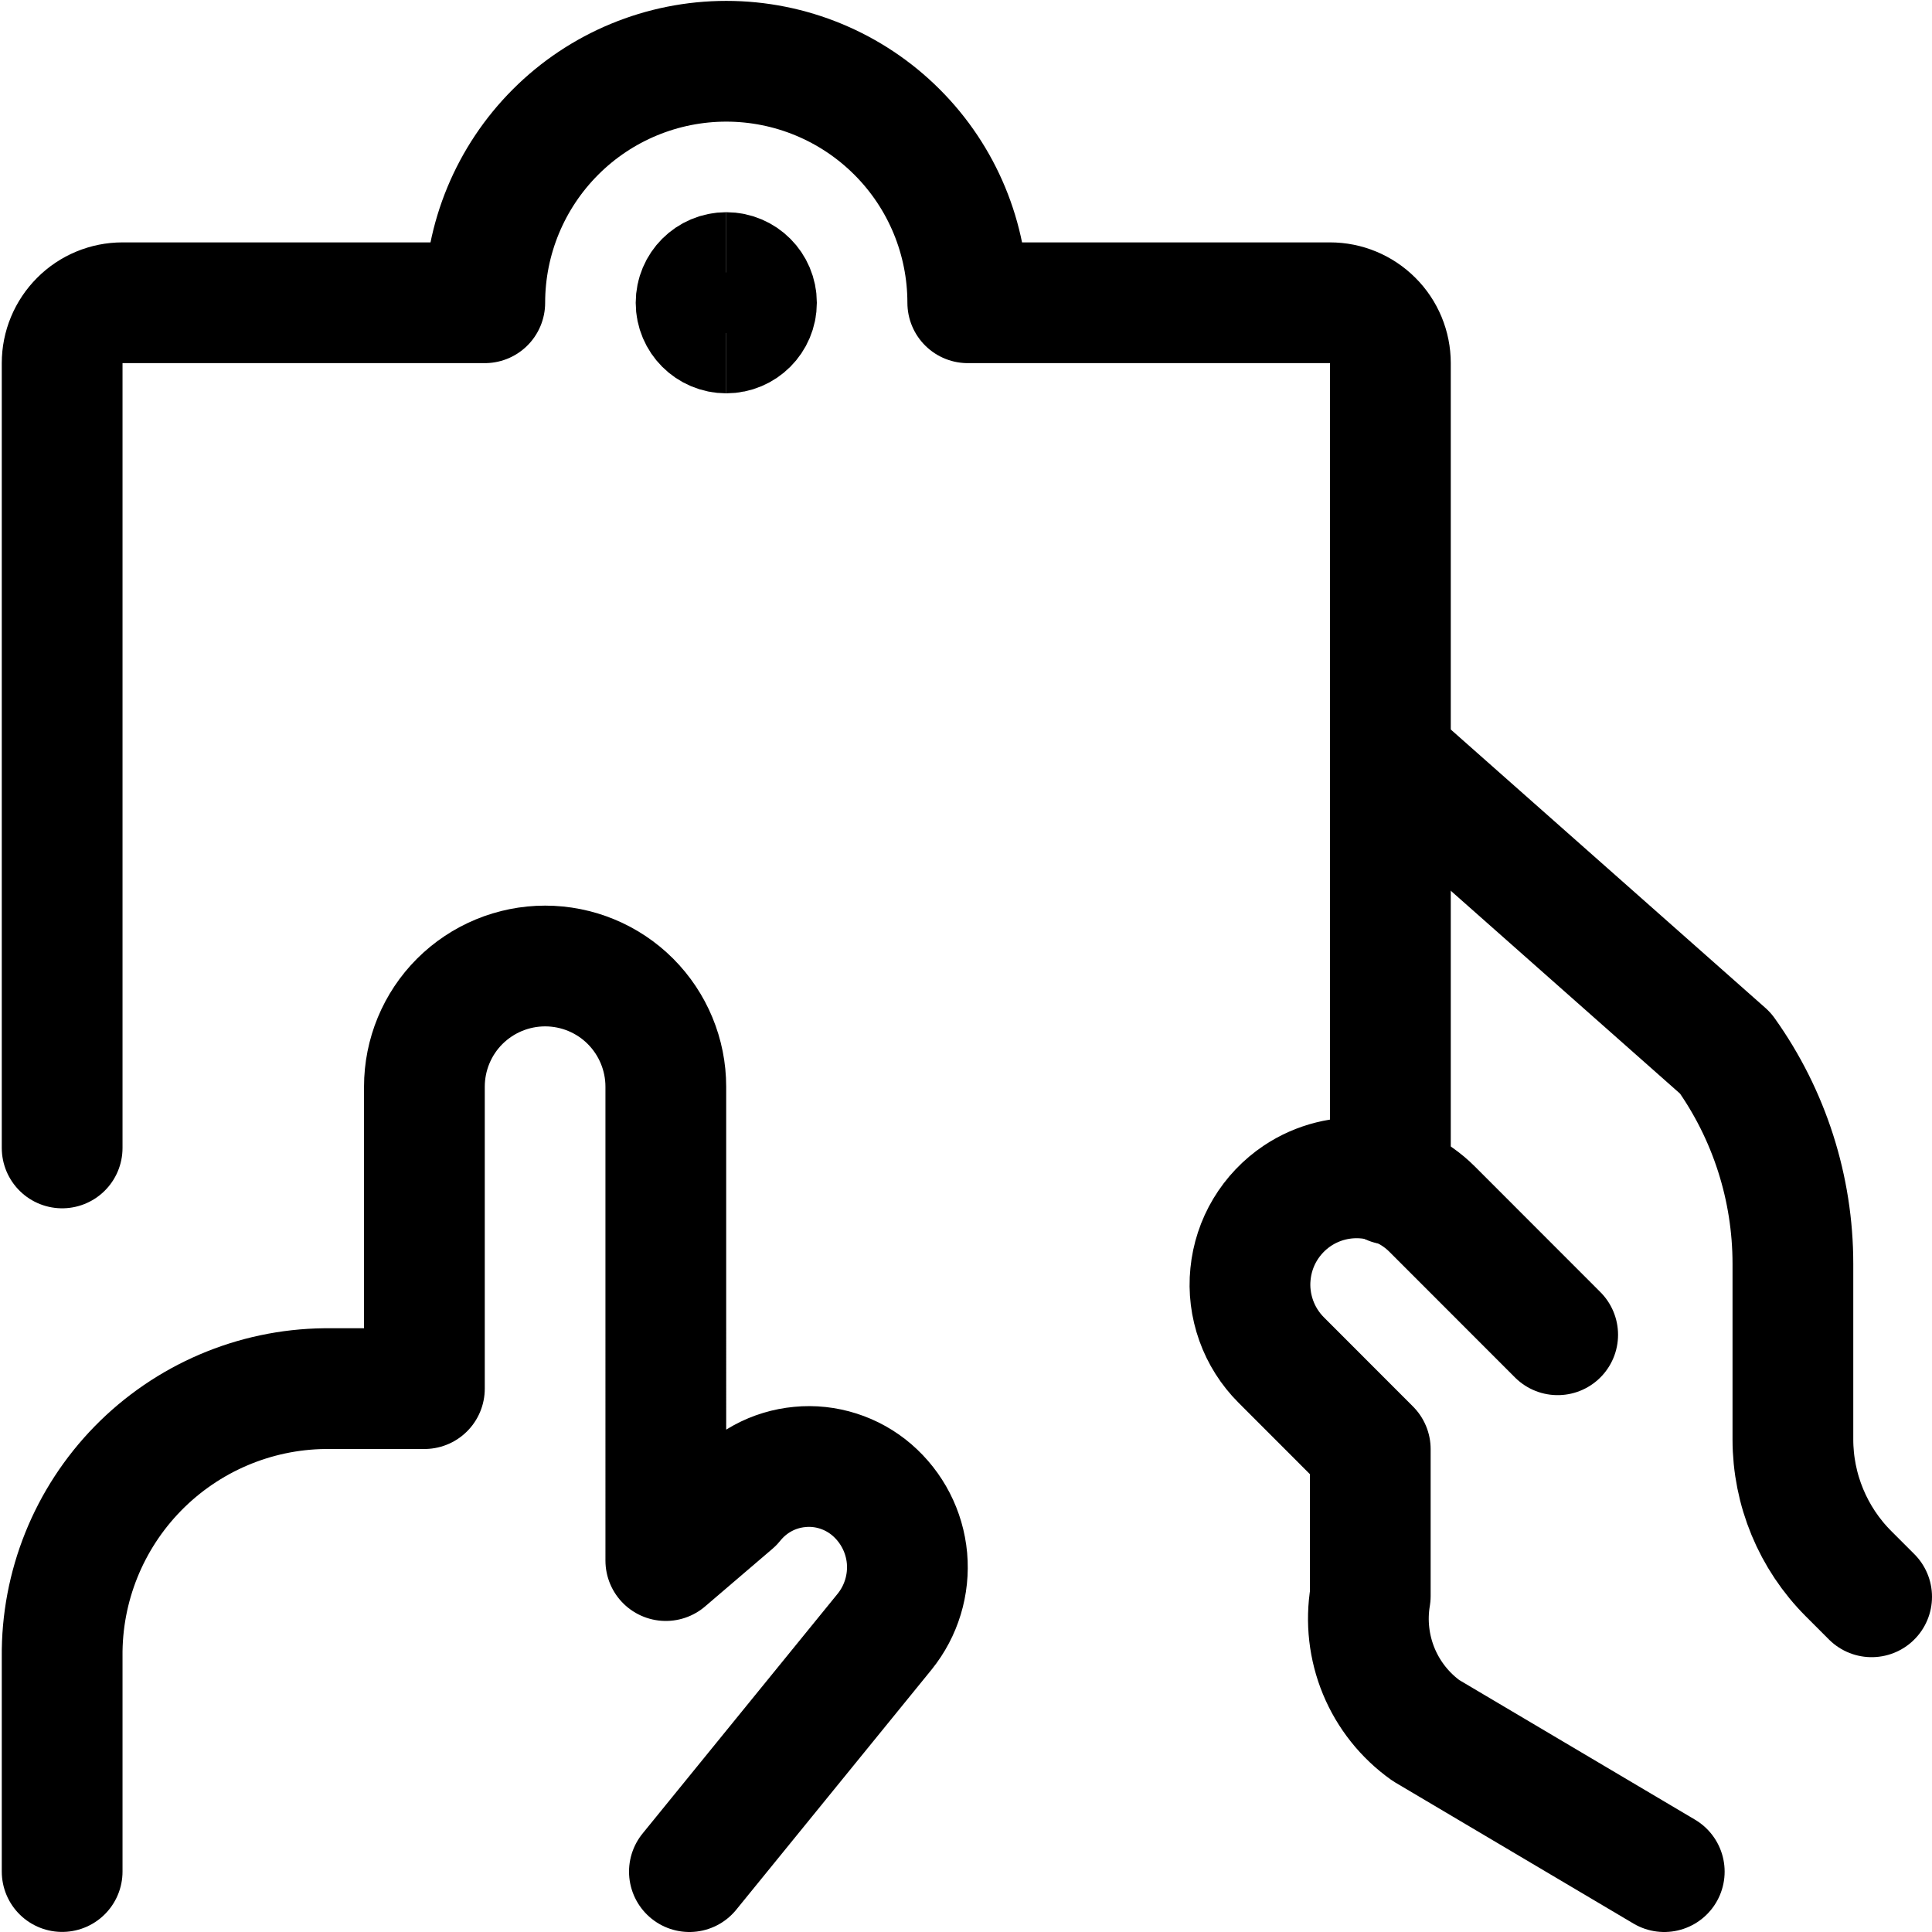
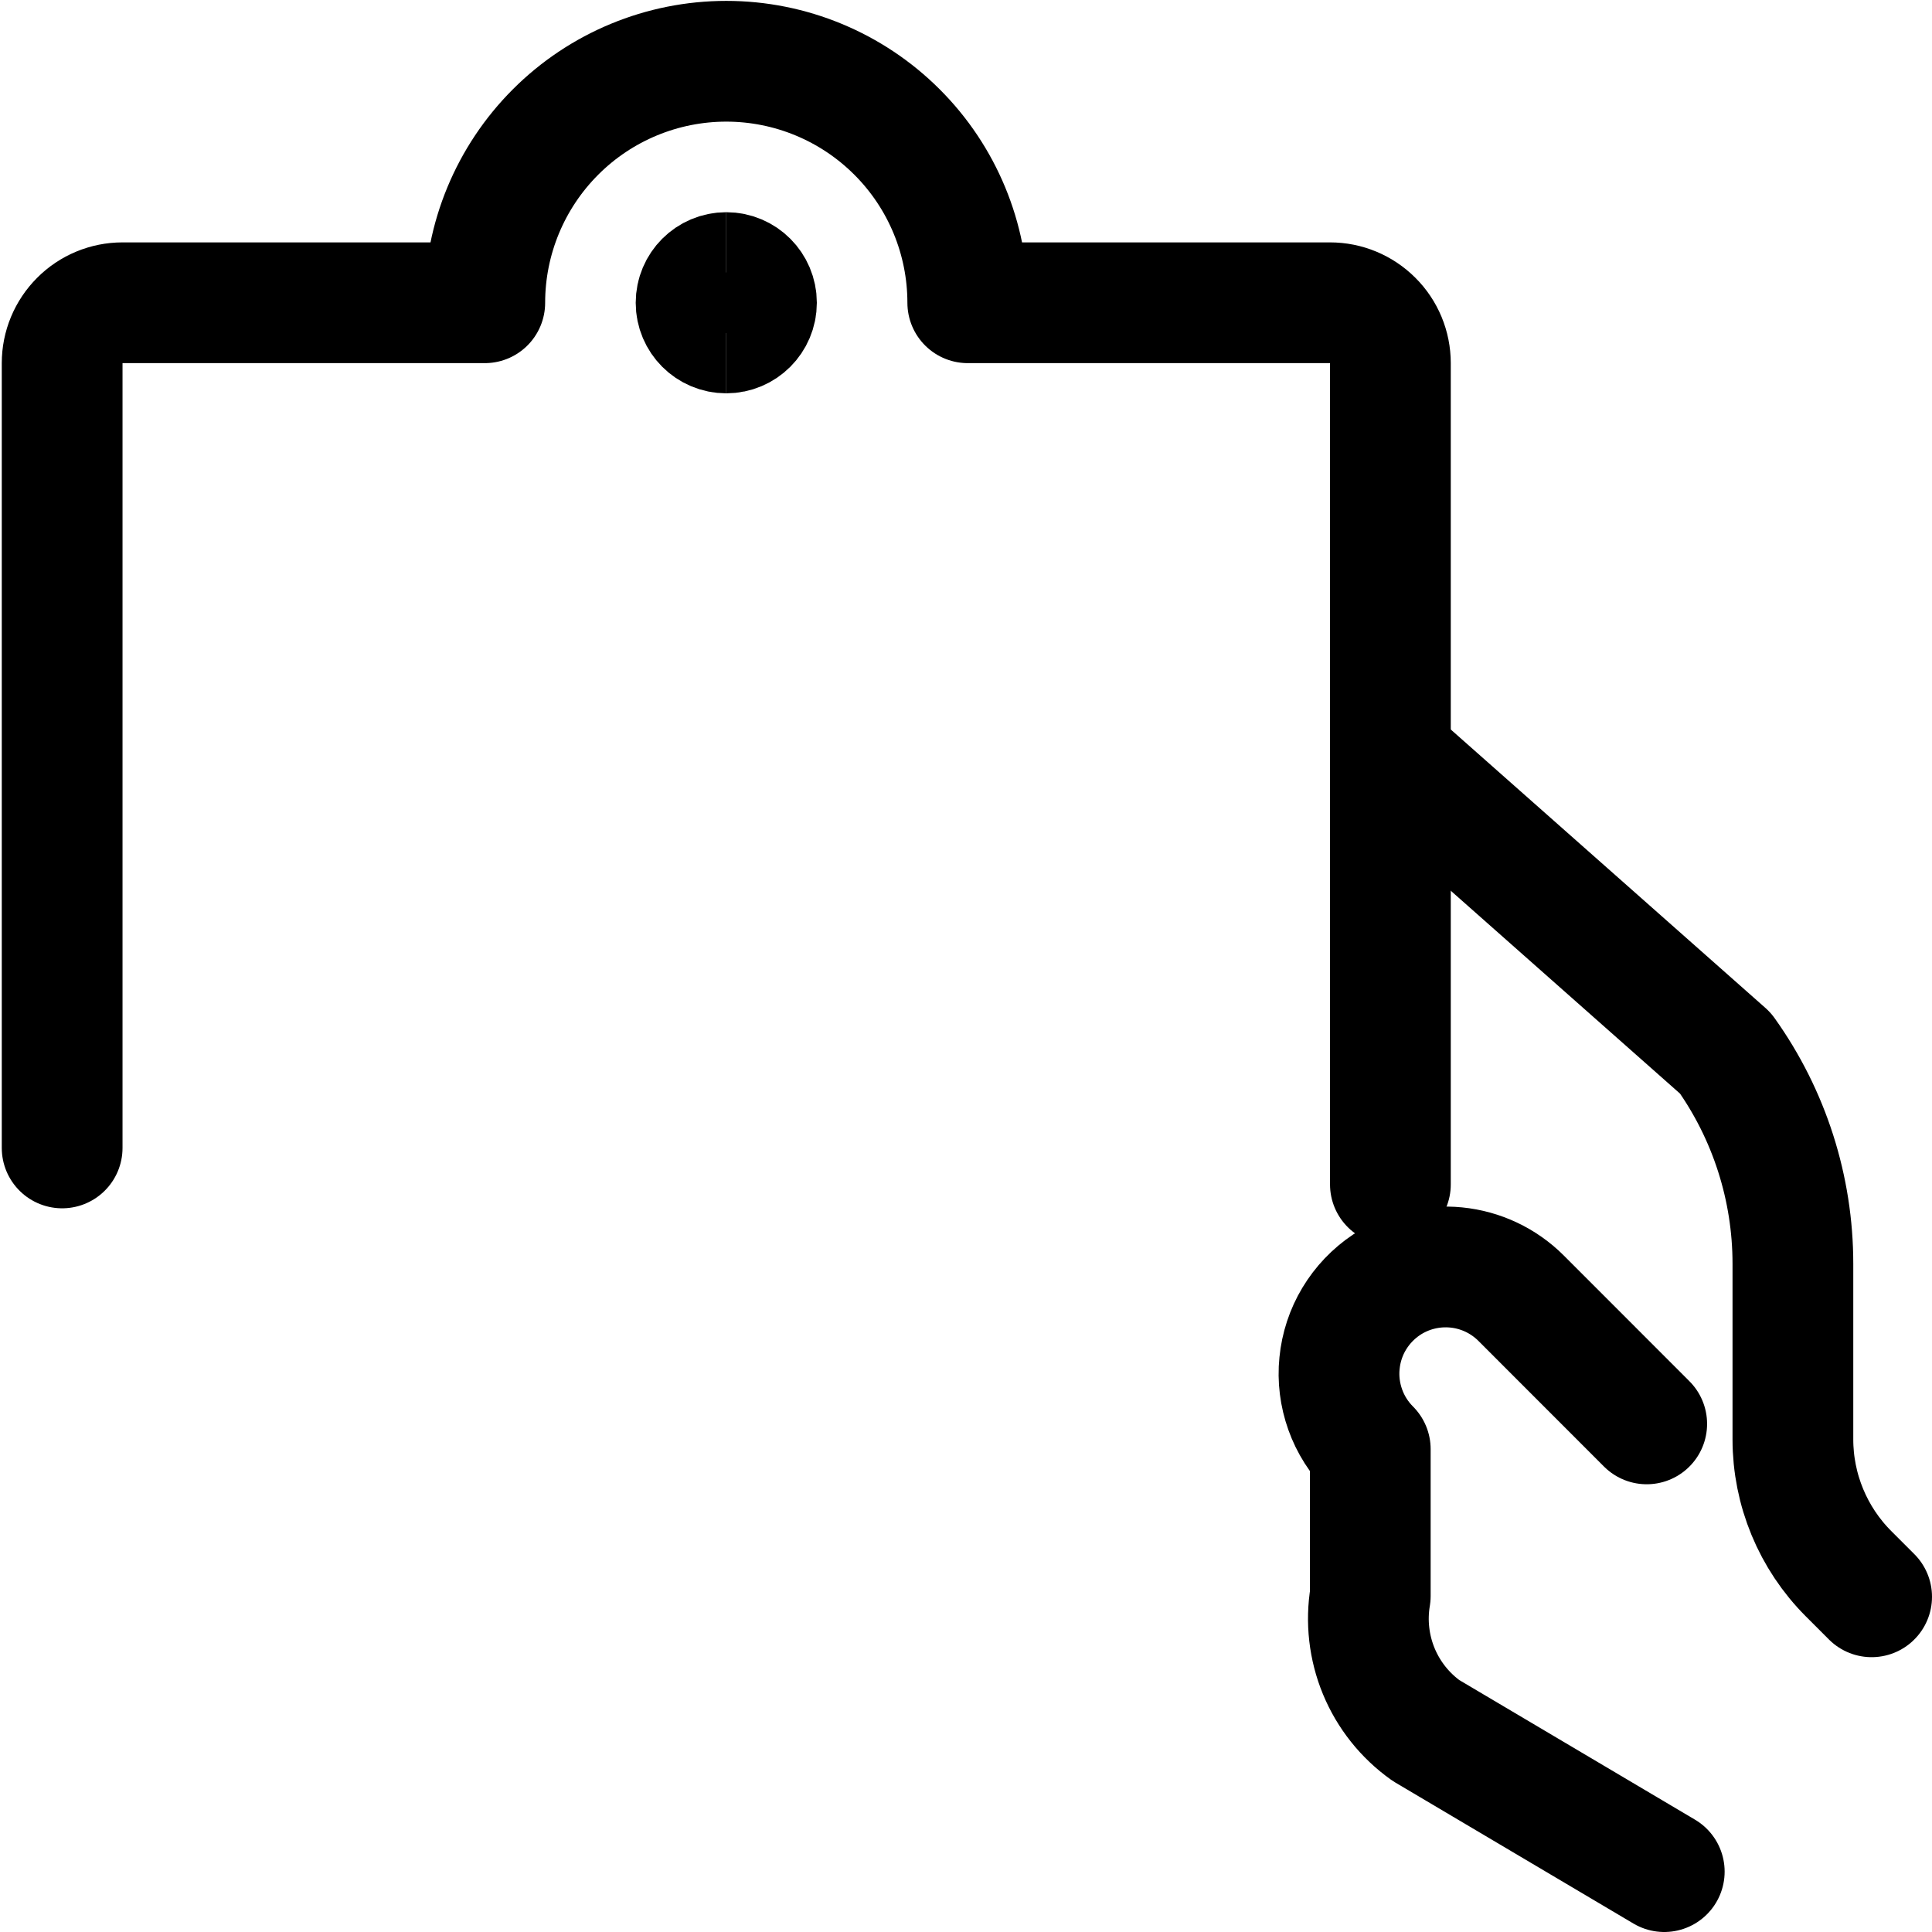
<svg xmlns="http://www.w3.org/2000/svg" fill="none" viewBox="0 0 24 24" id="Task-Finger-Show--Streamline-Ultimate">
  <desc>Task Finger Show Streamline Icon: https://streamlinehq.com</desc>
-   <path stroke="#000000" stroke-linecap="round" stroke-linejoin="round" d="m20.674 23.25 -2.96 -1.753c-0.261 -0.186 -0.464 -0.441 -0.586 -0.736 -0.122 -0.295 -0.159 -0.62 -0.106 -0.935v-1.824l-1.106 -1.107c-0.139 -0.139 -0.245 -0.306 -0.311 -0.491 -0.066 -0.185 -0.091 -0.382 -0.071 -0.577 0.019 -0.195 0.081 -0.384 0.182 -0.552 0.101 -0.168 0.238 -0.312 0.401 -0.421 0.255 -0.17 0.561 -0.246 0.866 -0.216 0.305 0.03 0.59 0.165 0.807 0.382l1.56 1.561" stroke-width="1.5" />
+   <path stroke="#000000" stroke-linecap="round" stroke-linejoin="round" d="m20.674 23.25 -2.96 -1.753c-0.261 -0.186 -0.464 -0.441 -0.586 -0.736 -0.122 -0.295 -0.159 -0.62 -0.106 -0.935v-1.824c-0.139 -0.139 -0.245 -0.306 -0.311 -0.491 -0.066 -0.185 -0.091 -0.382 -0.071 -0.577 0.019 -0.195 0.081 -0.384 0.182 -0.552 0.101 -0.168 0.238 -0.312 0.401 -0.421 0.255 -0.17 0.561 -0.246 0.866 -0.216 0.305 0.03 0.59 0.165 0.807 0.382l1.56 1.561" stroke-width="1.5" />
  <path stroke="#000000" stroke-linecap="round" stroke-linejoin="round" d="m17.272 9.4 4.162 3.683c0.545 0.763 0.838 1.678 0.838 2.616v2.181c0 0.626 0.249 1.227 0.692 1.67l0.286 0.286" stroke-width="1.5" />
-   <path stroke="#000000" stroke-linecap="round" stroke-linejoin="round" d="M8.564 23.25 10.99 20.268c0.207 -0.257 0.306 -0.584 0.277 -0.912 -0.03 -0.329 -0.186 -0.632 -0.436 -0.848 -0.122 -0.105 -0.265 -0.185 -0.419 -0.234 -0.154 -0.049 -0.316 -0.067 -0.477 -0.051 -0.161 0.015 -0.317 0.062 -0.459 0.139 -0.142 0.077 -0.267 0.182 -0.368 0.308l-0.837 0.716V13.5c0 -0.398 -0.158 -0.779 -0.439 -1.061C7.551 12.158 7.17 12 6.772 12c-0.398 0 -0.779 0.158 -1.061 0.439 -0.281 0.281 -0.439 0.663 -0.439 1.061v3.75h-1.239c-0.874 0.01 -1.708 0.367 -2.32 0.992 -0.611 0.625 -0.95 1.466 -0.941 2.34v2.667" stroke-width="1.5" />
  <path stroke="#000000" stroke-linecap="round" stroke-linejoin="round" d="M17.272 14.713V4.511c0 -0.199 -0.079 -0.39 -0.22 -0.53 -0.141 -0.141 -0.331 -0.22 -0.53 -0.22h-4.5c0 -0.796 -0.316 -1.559 -0.879 -2.121 -0.563 -0.563 -1.326 -0.879 -2.121 -0.879s-1.559 0.316 -2.121 0.879c-0.563 0.563 -0.879 1.326 -0.879 2.121h-4.5c-0.199 0 -0.39 0.079 -0.53 0.22 -0.141 0.141 -0.22 0.331 -0.22 0.53v9.749" stroke-width="1.5" />
  <path stroke="#000000" d="M9.022 4.136c-0.207 0 -0.375 -0.168 -0.375 -0.375 0 -0.207 0.168 -0.375 0.375 -0.375" stroke-width="1.5" />
  <path stroke="#000000" d="M9.022 4.136c0.207 0 0.375 -0.168 0.375 -0.375 0 -0.207 -0.168 -0.375 -0.375 -0.375" stroke-width="1.5" />
</svg>